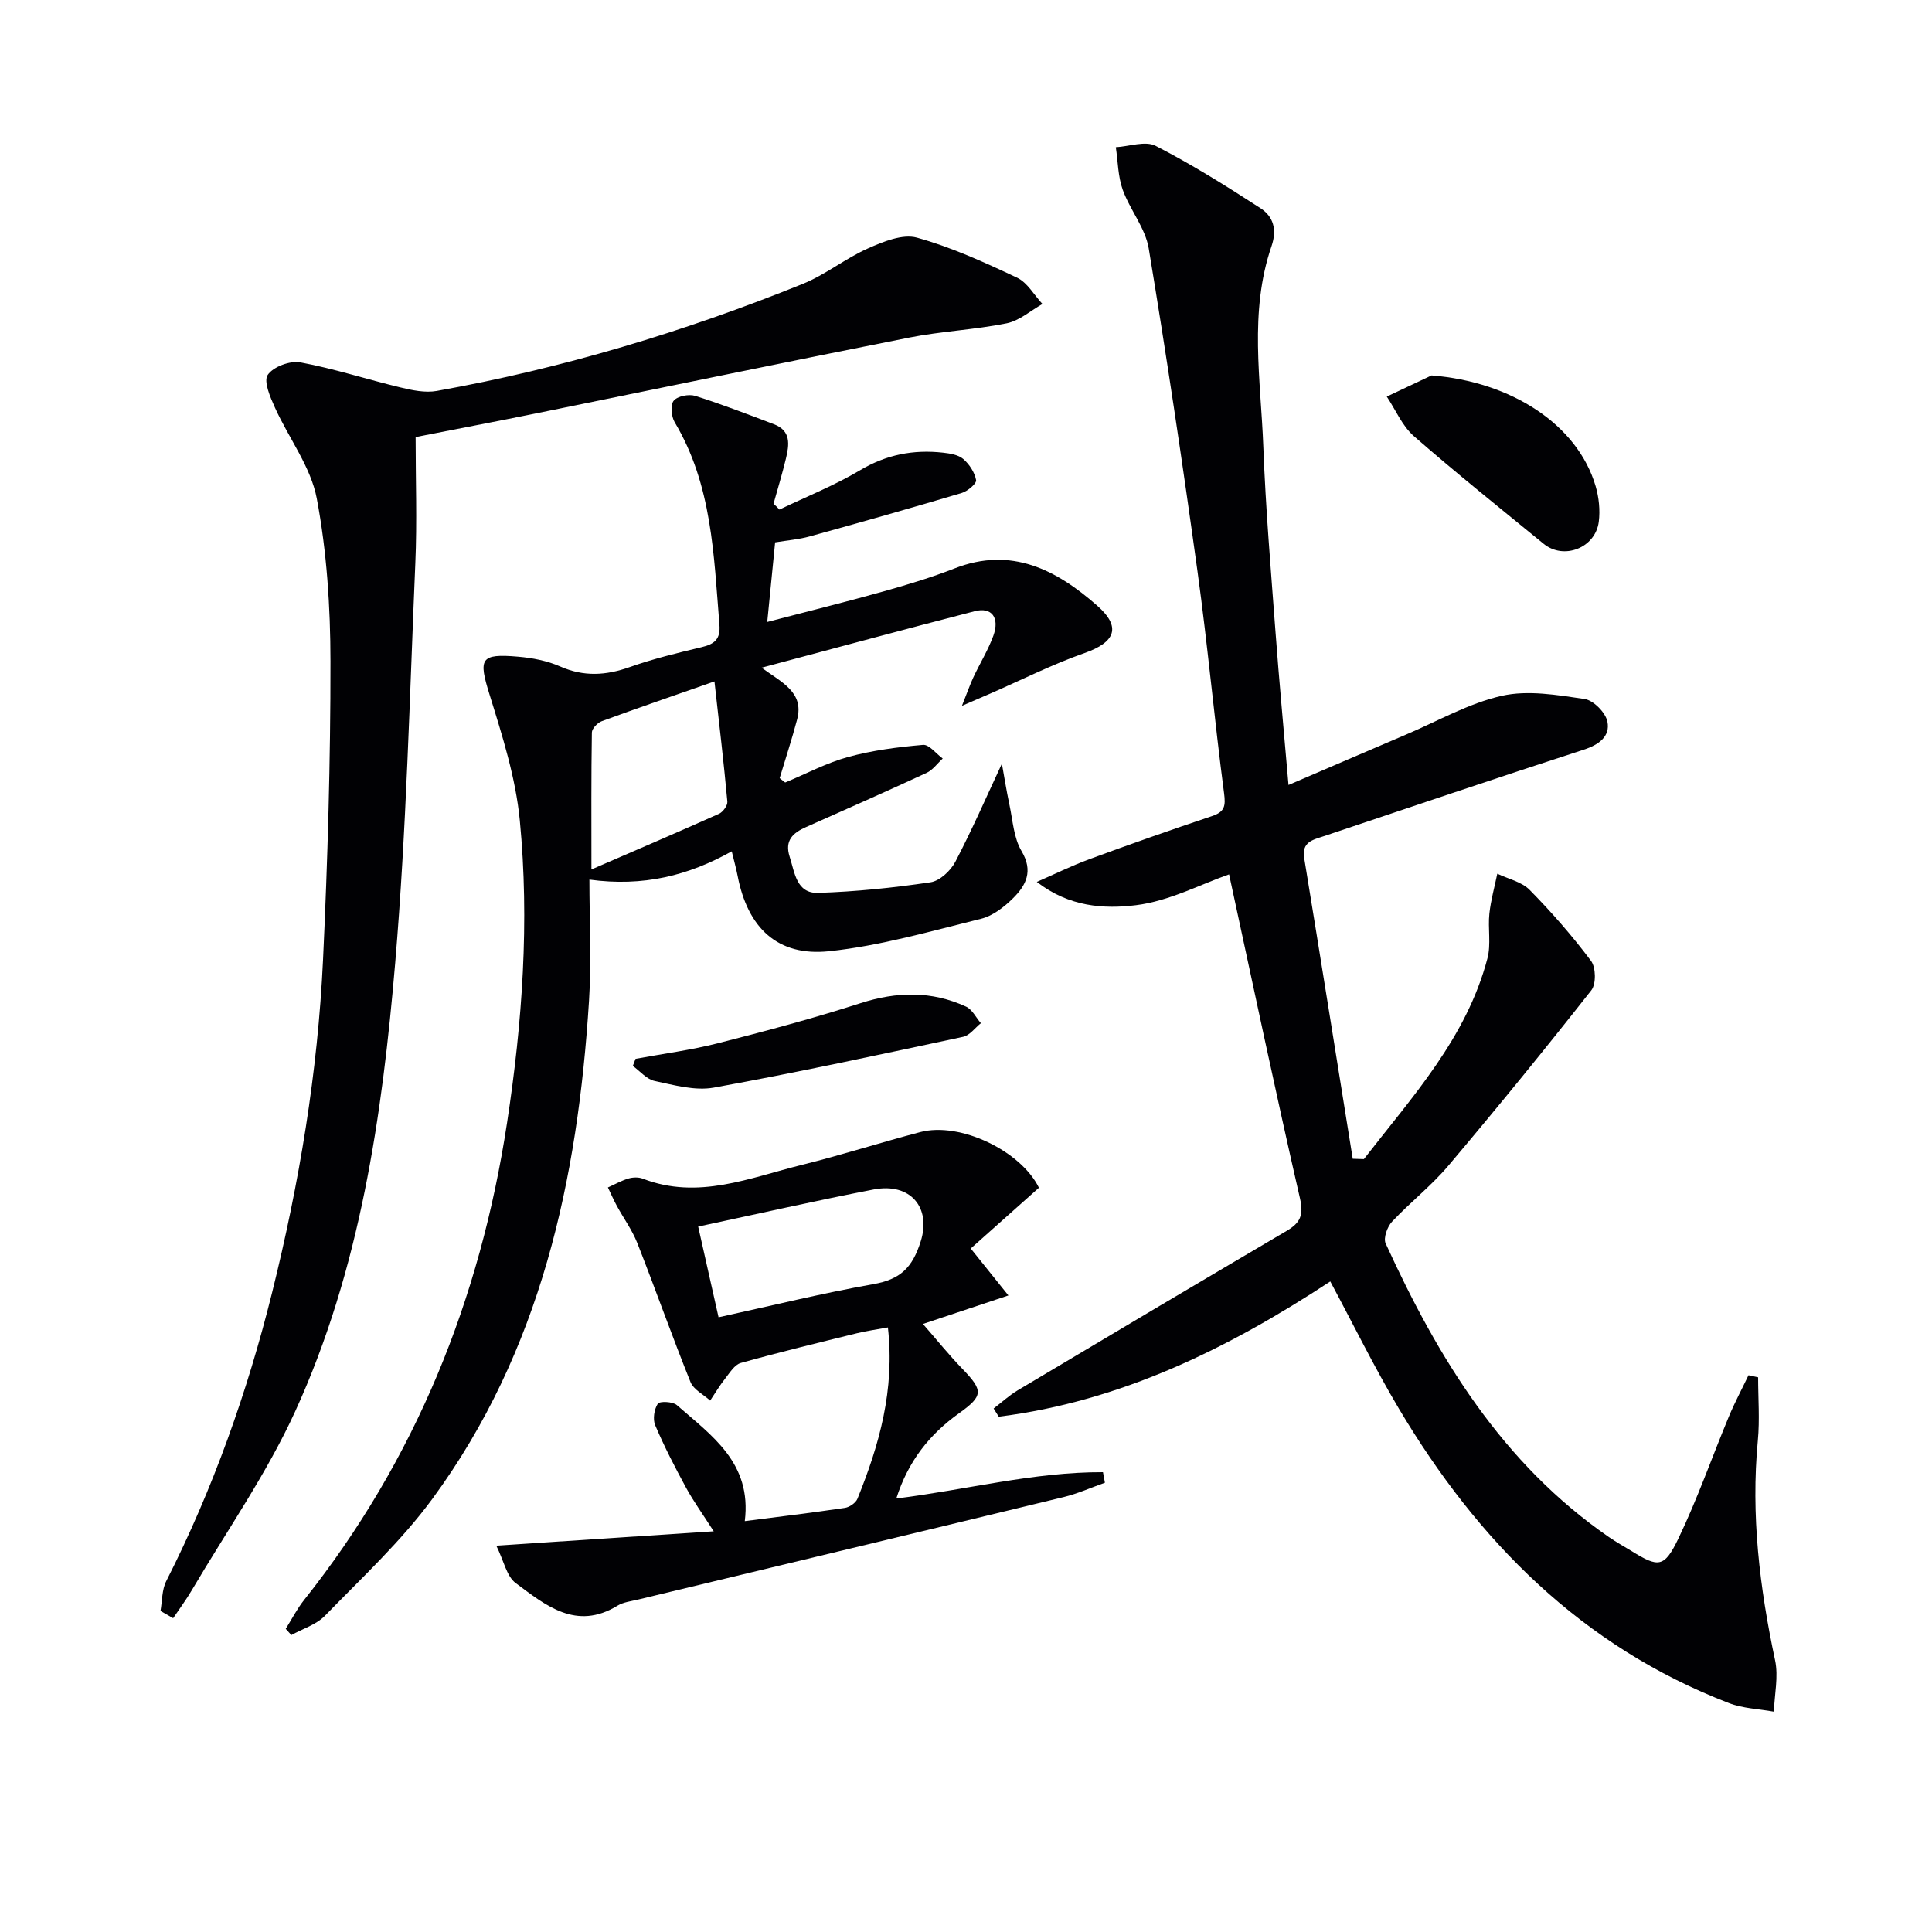
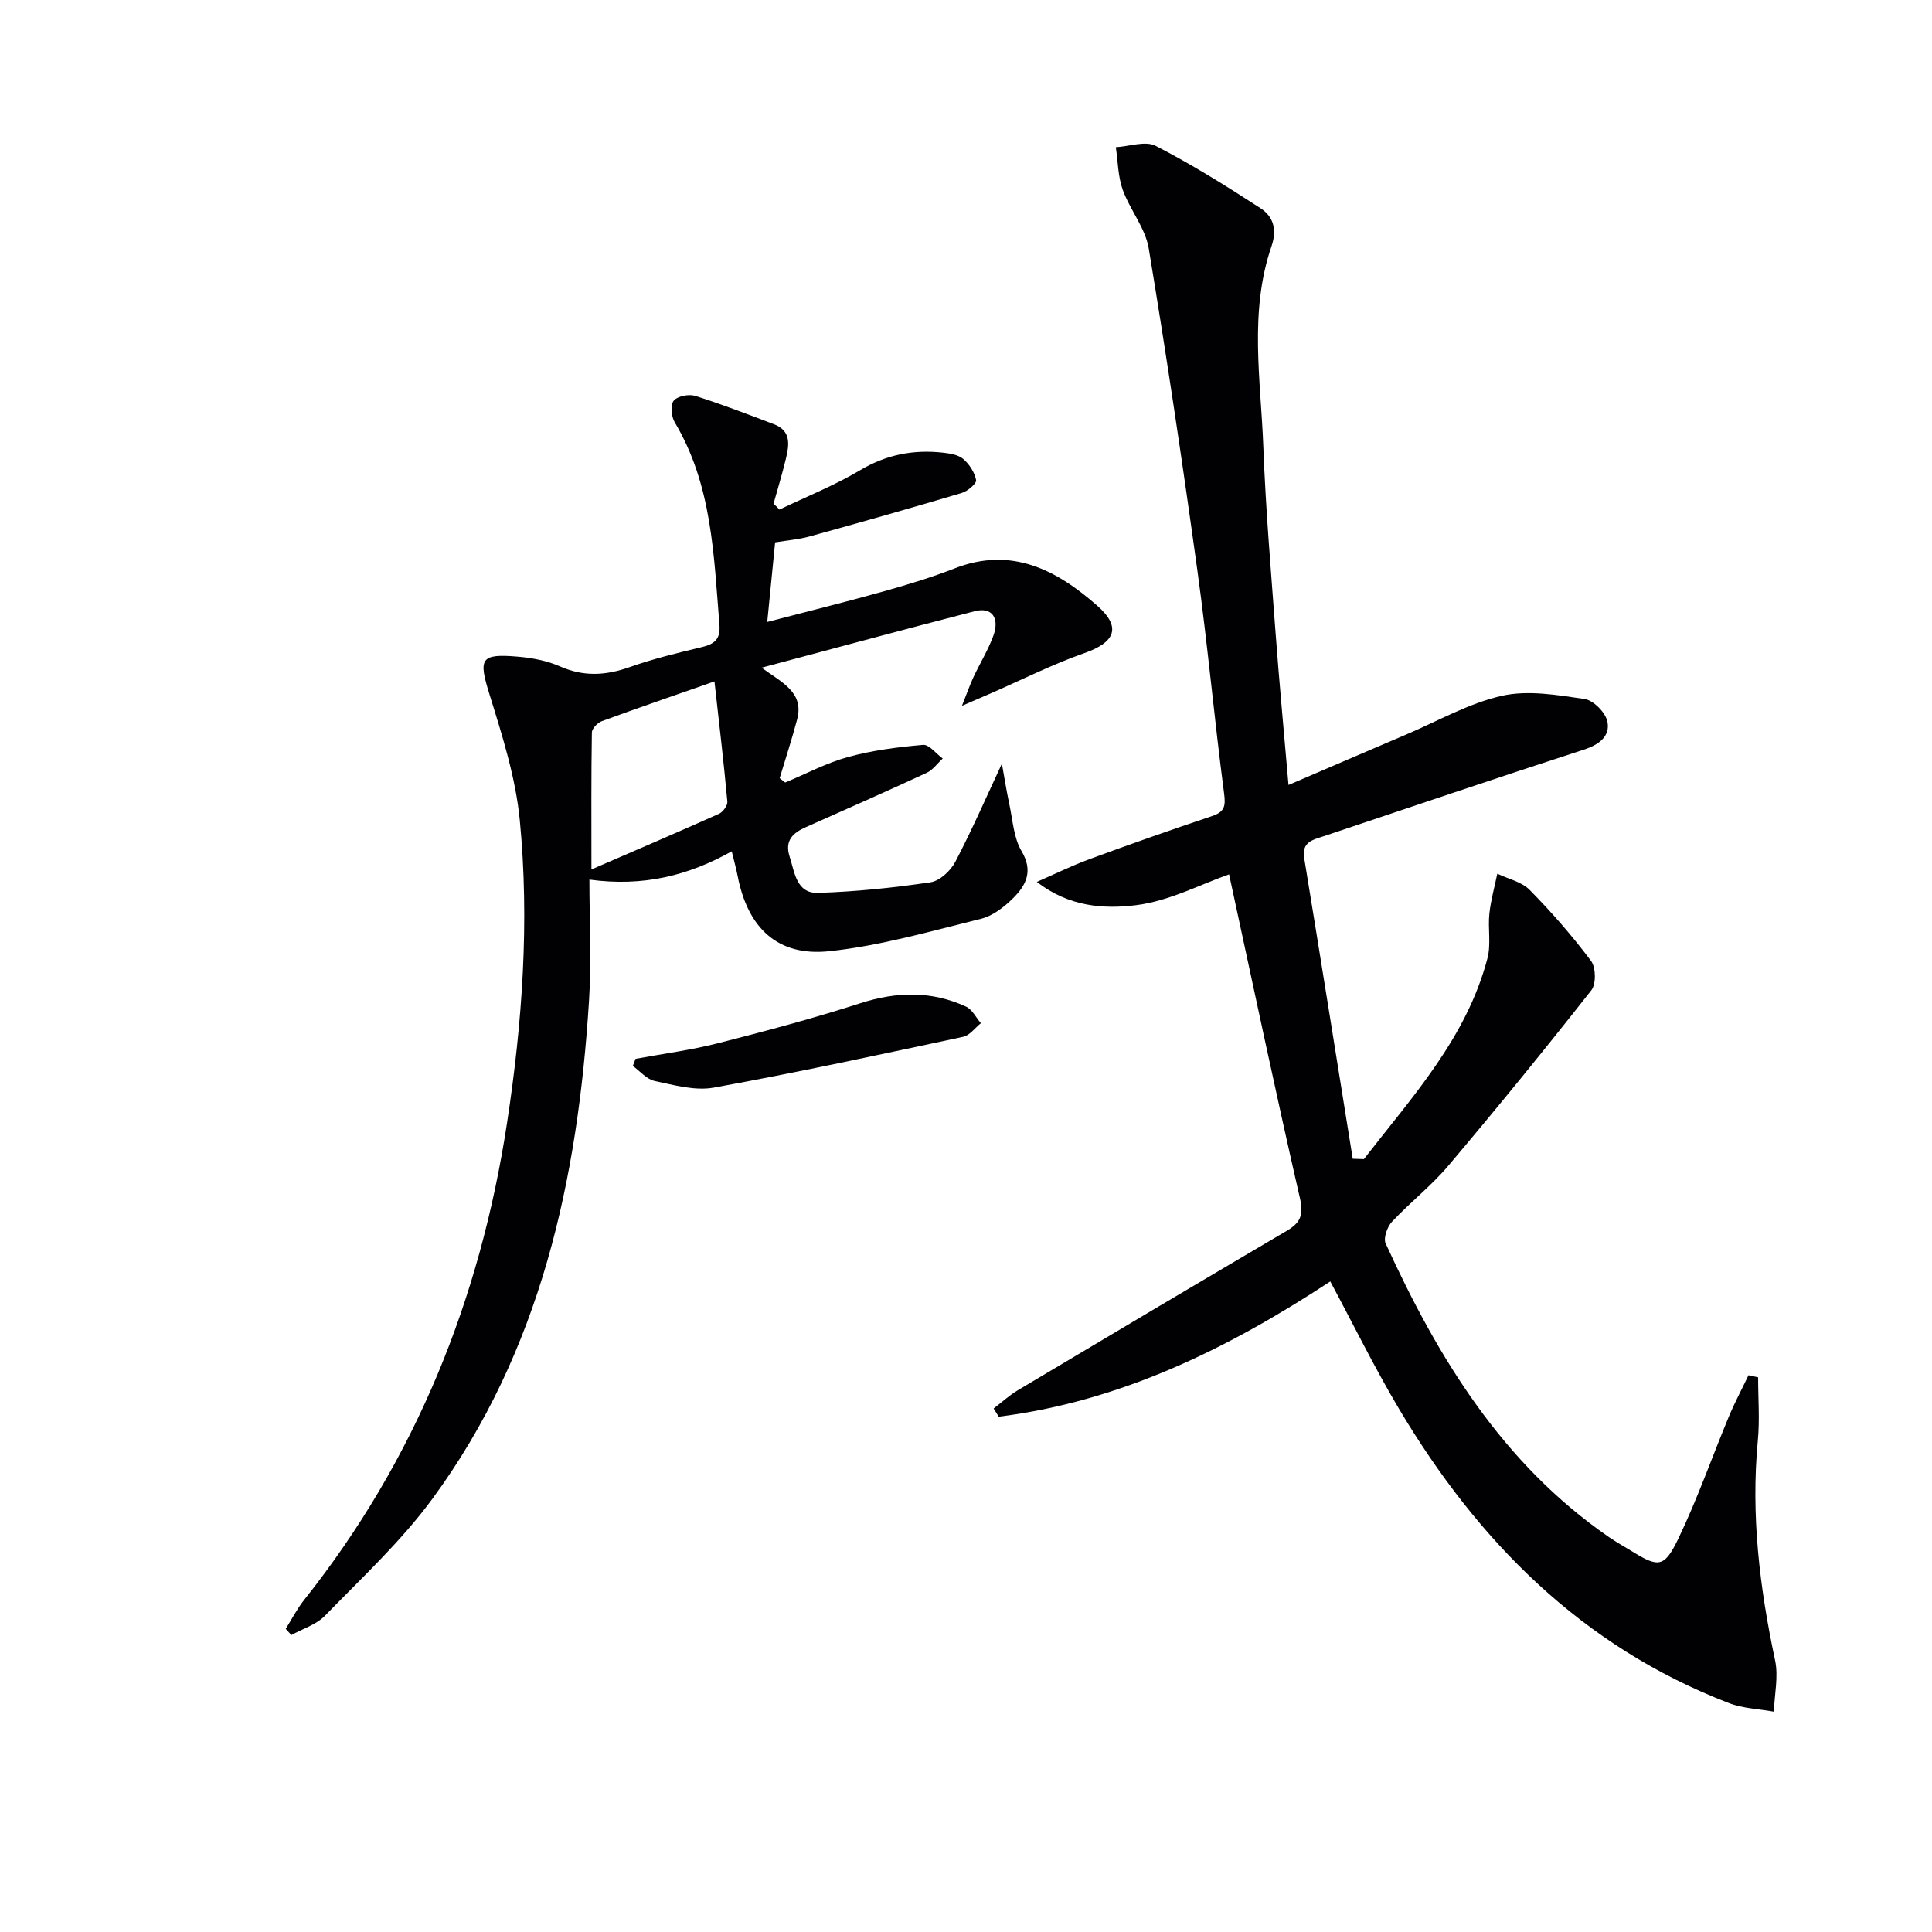
<svg xmlns="http://www.w3.org/2000/svg" enable-background="new 0 0 400 400" viewBox="0 0 400 400">
  <g fill="#010104">
    <path d="m282.38 239.98c10.02-12.92 21.26-25.11 25.58-41.57.77-2.92.07-6.19.4-9.26.3-2.78 1.07-5.51 1.64-8.26 2.26 1.09 5.04 1.67 6.7 3.36 4.54 4.61 8.83 9.52 12.71 14.7 1.01 1.35 1.07 4.78.06 6.07-9.66 12.28-19.53 24.4-29.61 36.33-3.52 4.17-7.92 7.59-11.66 11.59-.98 1.05-1.82 3.39-1.32 4.49 10.83 23.72 24.18 45.59 46.22 60.8 1.5 1.04 3.11 1.92 4.67 2.88 5.58 3.46 6.79 3.52 9.72-2.57 3.94-8.2 6.95-16.84 10.45-25.25 1.21-2.91 2.71-5.71 4.07-8.56.66.14 1.33.29 1.99.43 0 4.37.35 8.77-.06 13.09-1.46 15.4.37 30.47 3.57 45.5.72 3.37-.13 7.08-.25 10.63-3.12-.57-6.43-.66-9.34-1.79-30.39-11.71-51.95-33.46-68.28-60.92-5.08-8.54-9.46-17.49-14.22-26.36-21.12 13.87-43.35 24.83-68.64 28-.35-.56-.7-1.12-1.06-1.69 1.65-1.26 3.2-2.7 4.97-3.76 18.54-11.06 37.1-22.08 55.71-33.03 2.8-1.65 3.55-3.23 2.74-6.75-5.08-22.12-9.75-44.34-14.67-67.05-5.91 2.06-12.43 5.54-19.28 6.38-6.61.82-13.83.37-20.53-4.82 3.61-1.57 7.16-3.33 10.85-4.69 8.42-3.1 16.88-6.08 25.38-8.92 2.64-.88 2.9-2.04 2.54-4.74-2.01-15.29-3.39-30.67-5.5-45.94-3.08-22.33-6.41-44.63-10.1-66.87-.7-4.23-3.89-7.99-5.39-12.16-.98-2.75-.98-5.85-1.42-8.79 2.78-.16 6.11-1.38 8.25-.28 7.48 3.84 14.65 8.33 21.71 12.91 2.62 1.7 3.47 4.38 2.27 7.87-4.68 13.63-2.21 27.68-1.69 41.56.48 12.78 1.57 25.54 2.52 38.3.76 10.23 1.72 20.44 2.69 31.68 8.68-3.72 16.53-7.11 24.4-10.46 6.56-2.79 12.93-6.46 19.77-8 5.41-1.22 11.47-.17 17.13.66 1.85.27 4.37 2.83 4.73 4.71.59 3.03-1.75 4.76-4.9 5.78-18 5.84-35.92 11.92-53.87 17.93-2.18.73-4.56 1.15-4.01 4.52 3.4 20.74 6.71 41.5 10.05 62.25.78.03 1.55.05 2.31.07z" />
    <path d="m161.38 105.5c5.58-2.68 11.38-4.98 16.67-8.13 5.45-3.25 11.08-4.33 17.19-3.65 1.45.16 3.16.43 4.19 1.31 1.26 1.08 2.37 2.78 2.66 4.37.13.71-1.75 2.3-2.96 2.66-10.46 3.12-20.97 6.09-31.49 9-2.23.62-4.57.8-7.16 1.23-.51 5.12-1.01 10.18-1.63 16.48 8.56-2.24 16.36-4.16 24.09-6.33 4.95-1.39 9.9-2.88 14.68-4.75 11.79-4.62 21.15.32 29.54 7.7 5.1 4.49 3.7 7.59-2.6 9.81-6.67 2.34-13.03 5.56-19.52 8.39-1.48.64-2.95 1.28-5.88 2.54 1.14-2.86 1.68-4.44 2.39-5.95 1.34-2.86 3.03-5.59 4.11-8.55 1.36-3.76-.35-6-3.85-5.09-14.45 3.73-28.85 7.63-44.13 11.7 4.12 3.03 8.85 5.05 7.36 10.7-1.08 4.09-2.4 8.11-3.62 12.17l1.14.9c4.34-1.8 8.55-4.06 13.05-5.29 5.03-1.37 10.29-2.05 15.49-2.5 1.27-.11 2.72 1.83 4.08 2.83-1.11 1.01-2.05 2.37-3.35 2.97-8.28 3.84-16.64 7.52-24.98 11.23-2.7 1.2-4.44 2.77-3.36 6.13 1.06 3.31 1.4 7.63 5.91 7.48 7.77-.25 15.56-1.05 23.25-2.19 1.92-.28 4.18-2.4 5.15-4.26 3.49-6.68 6.5-13.6 9.63-20.3.42 2.29.91 5.44 1.57 8.55.69 3.23.88 6.83 2.5 9.55 2.47 4.15.93 7.09-1.75 9.75-1.84 1.82-4.19 3.66-6.62 4.26-10.42 2.57-20.85 5.6-31.46 6.72-10.71 1.13-16.87-4.84-18.95-15.58-.31-1.59-.75-3.15-1.22-5.1-8.96 5.01-18.28 7.37-29.47 5.85 0 8.59.44 16.87-.08 25.09-2.33 37.02-9.98 72.54-32.44 103.13-6.45 8.78-14.6 16.33-22.23 24.19-1.79 1.85-4.61 2.69-6.96 4-.39-.43-.77-.86-1.16-1.29 1.25-1.99 2.33-4.12 3.79-5.96 23.11-29.08 36.46-62.26 42.03-98.81 3.17-20.79 4.66-41.69 2.64-62.61-.85-8.8-3.61-17.51-6.26-26.03-2.32-7.47-1.97-8.54 5.91-7.86 2.94.25 6.01.84 8.69 2.02 4.91 2.17 9.5 1.88 14.43.13 4.84-1.71 9.87-2.93 14.87-4.12 2.65-.63 3.94-1.63 3.69-4.66-1.17-14.4-1.51-28.93-9.26-41.9-.71-1.19-.93-3.59-.21-4.46.78-.96 3.13-1.42 4.45-1.01 5.51 1.73 10.89 3.83 16.3 5.87 3.6 1.35 3.17 4.27 2.49 7.11-.76 3.15-1.7 6.24-2.57 9.36.44.38.84.79 1.23 1.2zm-13.46 35.58c-8.37 2.93-15.88 5.5-23.34 8.24-.88.32-2.03 1.53-2.04 2.34-.15 9.06-.09 18.12-.09 28.35 9.51-4.12 17.99-7.75 26.41-11.52.82-.37 1.81-1.73 1.73-2.53-.73-8.05-1.69-16.09-2.67-24.88z" />
-     <path d="m86.05 90.49c0 8.83.31 17.48-.06 26.1-1.18 27.57-1.84 55.2-4.16 82.68-2.69 31.81-7.28 63.53-20.7 92.92-5.89 12.9-14.16 24.72-21.39 37-1.18 2.01-2.58 3.89-3.89 5.84-.87-.5-1.75-1-2.62-1.5.37-2.07.28-4.38 1.19-6.18 9.67-19.07 16.78-39.08 21.93-59.79 5.62-22.62 9.44-45.56 10.53-68.84.96-20.59 1.56-41.22 1.54-61.83-.01-11.24-.75-22.65-2.83-33.67-1.24-6.59-5.82-12.51-8.67-18.84-.97-2.15-2.39-5.42-1.49-6.76 1.14-1.69 4.63-2.99 6.77-2.59 6.98 1.29 13.77 3.52 20.69 5.18 2.44.59 5.14 1.16 7.54.73 26.03-4.66 51.24-12.26 75.74-22.15 4.73-1.91 8.85-5.28 13.53-7.36 3.15-1.4 7.17-3.05 10.14-2.23 7.14 1.98 14 5.12 20.73 8.29 2.14 1.01 3.53 3.59 5.26 5.45-2.46 1.38-4.78 3.47-7.42 4-6.66 1.34-13.53 1.64-20.2 2.96-25.7 5.09-51.35 10.43-77.03 15.65-8.22 1.67-16.49 3.24-25.13 4.94z" />
-     <path d="m215.1 245.91c-4.97 4.43-9.59 8.54-14.12 12.58 2.85 3.56 4.98 6.2 7.8 9.72-6.39 2.13-11.78 3.92-17.7 5.9 2.92 3.34 5.39 6.42 8.13 9.25 4.39 4.54 4.42 5.62-.65 9.24-6.11 4.36-10.53 9.91-12.99 17.65 14.57-1.81 28.52-5.51 42.79-5.45.13.73.27 1.46.4 2.18-2.84 1-5.62 2.26-8.53 2.97-29.36 7.12-58.74 14.15-88.11 21.22-1.45.35-3.05.52-4.28 1.27-8.55 5.23-14.89-.09-21.07-4.68-1.89-1.4-2.45-4.59-4.02-7.75 15.57-1.03 29.74-1.96 45.02-2.97-2.31-3.61-4.2-6.22-5.73-9.03-2.3-4.22-4.51-8.51-6.39-12.93-.53-1.25-.21-3.31.54-4.45.37-.57 3.1-.46 3.94.28 7.16 6.29 15.57 11.93 14.07 24.02 7.07-.91 13.91-1.73 20.72-2.74.96-.14 2.26-1.03 2.61-1.9 4.51-11.13 7.76-22.51 6.3-35.46-2.33.43-4.39.71-6.39 1.2-8.04 1.98-16.1 3.93-24.07 6.16-1.29.36-2.29 2.04-3.25 3.25-1.13 1.43-2.07 3.02-3.09 4.54-1.39-1.27-3.44-2.27-4.07-3.84-3.84-9.54-7.26-19.25-11.03-28.82-1.06-2.68-2.82-5.08-4.21-7.64-.68-1.24-1.24-2.55-1.86-3.83 1.41-.63 2.78-1.41 4.25-1.85.91-.27 2.09-.31 2.97.03 11.46 4.44 22.15-.19 32.95-2.86 8.22-2.03 16.29-4.63 24.48-6.78 8.3-2.2 20.88 3.93 24.59 11.52zm-66.33 26.82c11.08-2.42 21.5-4.99 32.05-6.86 5.53-.98 8.07-3.32 9.82-8.91 2.16-6.9-2.09-12.17-9.77-10.69-11.99 2.32-23.9 5.03-36.32 7.68 1.35 6.04 2.72 12.12 4.22 18.78z" />
-     <path d="m296.39 77.73c16.49 1.29 30.22 10.16 33.97 22.94.68 2.33.95 4.96.65 7.35-.7 5.43-7.25 7.97-11.41 4.57-9.01-7.36-18.1-14.63-26.86-22.28-2.42-2.11-3.78-5.43-5.62-8.2 3.09-1.46 6.18-2.92 9.27-4.38z" />
    <path d="m131.58 219.22c5.67-1.05 11.41-1.8 16.98-3.21 9.94-2.53 19.86-5.18 29.62-8.32 7.5-2.41 14.7-2.56 21.83.72 1.28.59 2.06 2.26 3.07 3.43-1.22.97-2.31 2.53-3.68 2.82-17.18 3.67-34.35 7.39-51.63 10.52-3.88.7-8.22-.53-12.24-1.38-1.65-.35-3.02-2.03-4.51-3.11.18-.48.37-.97.56-1.47z" />
  </g>
</svg>